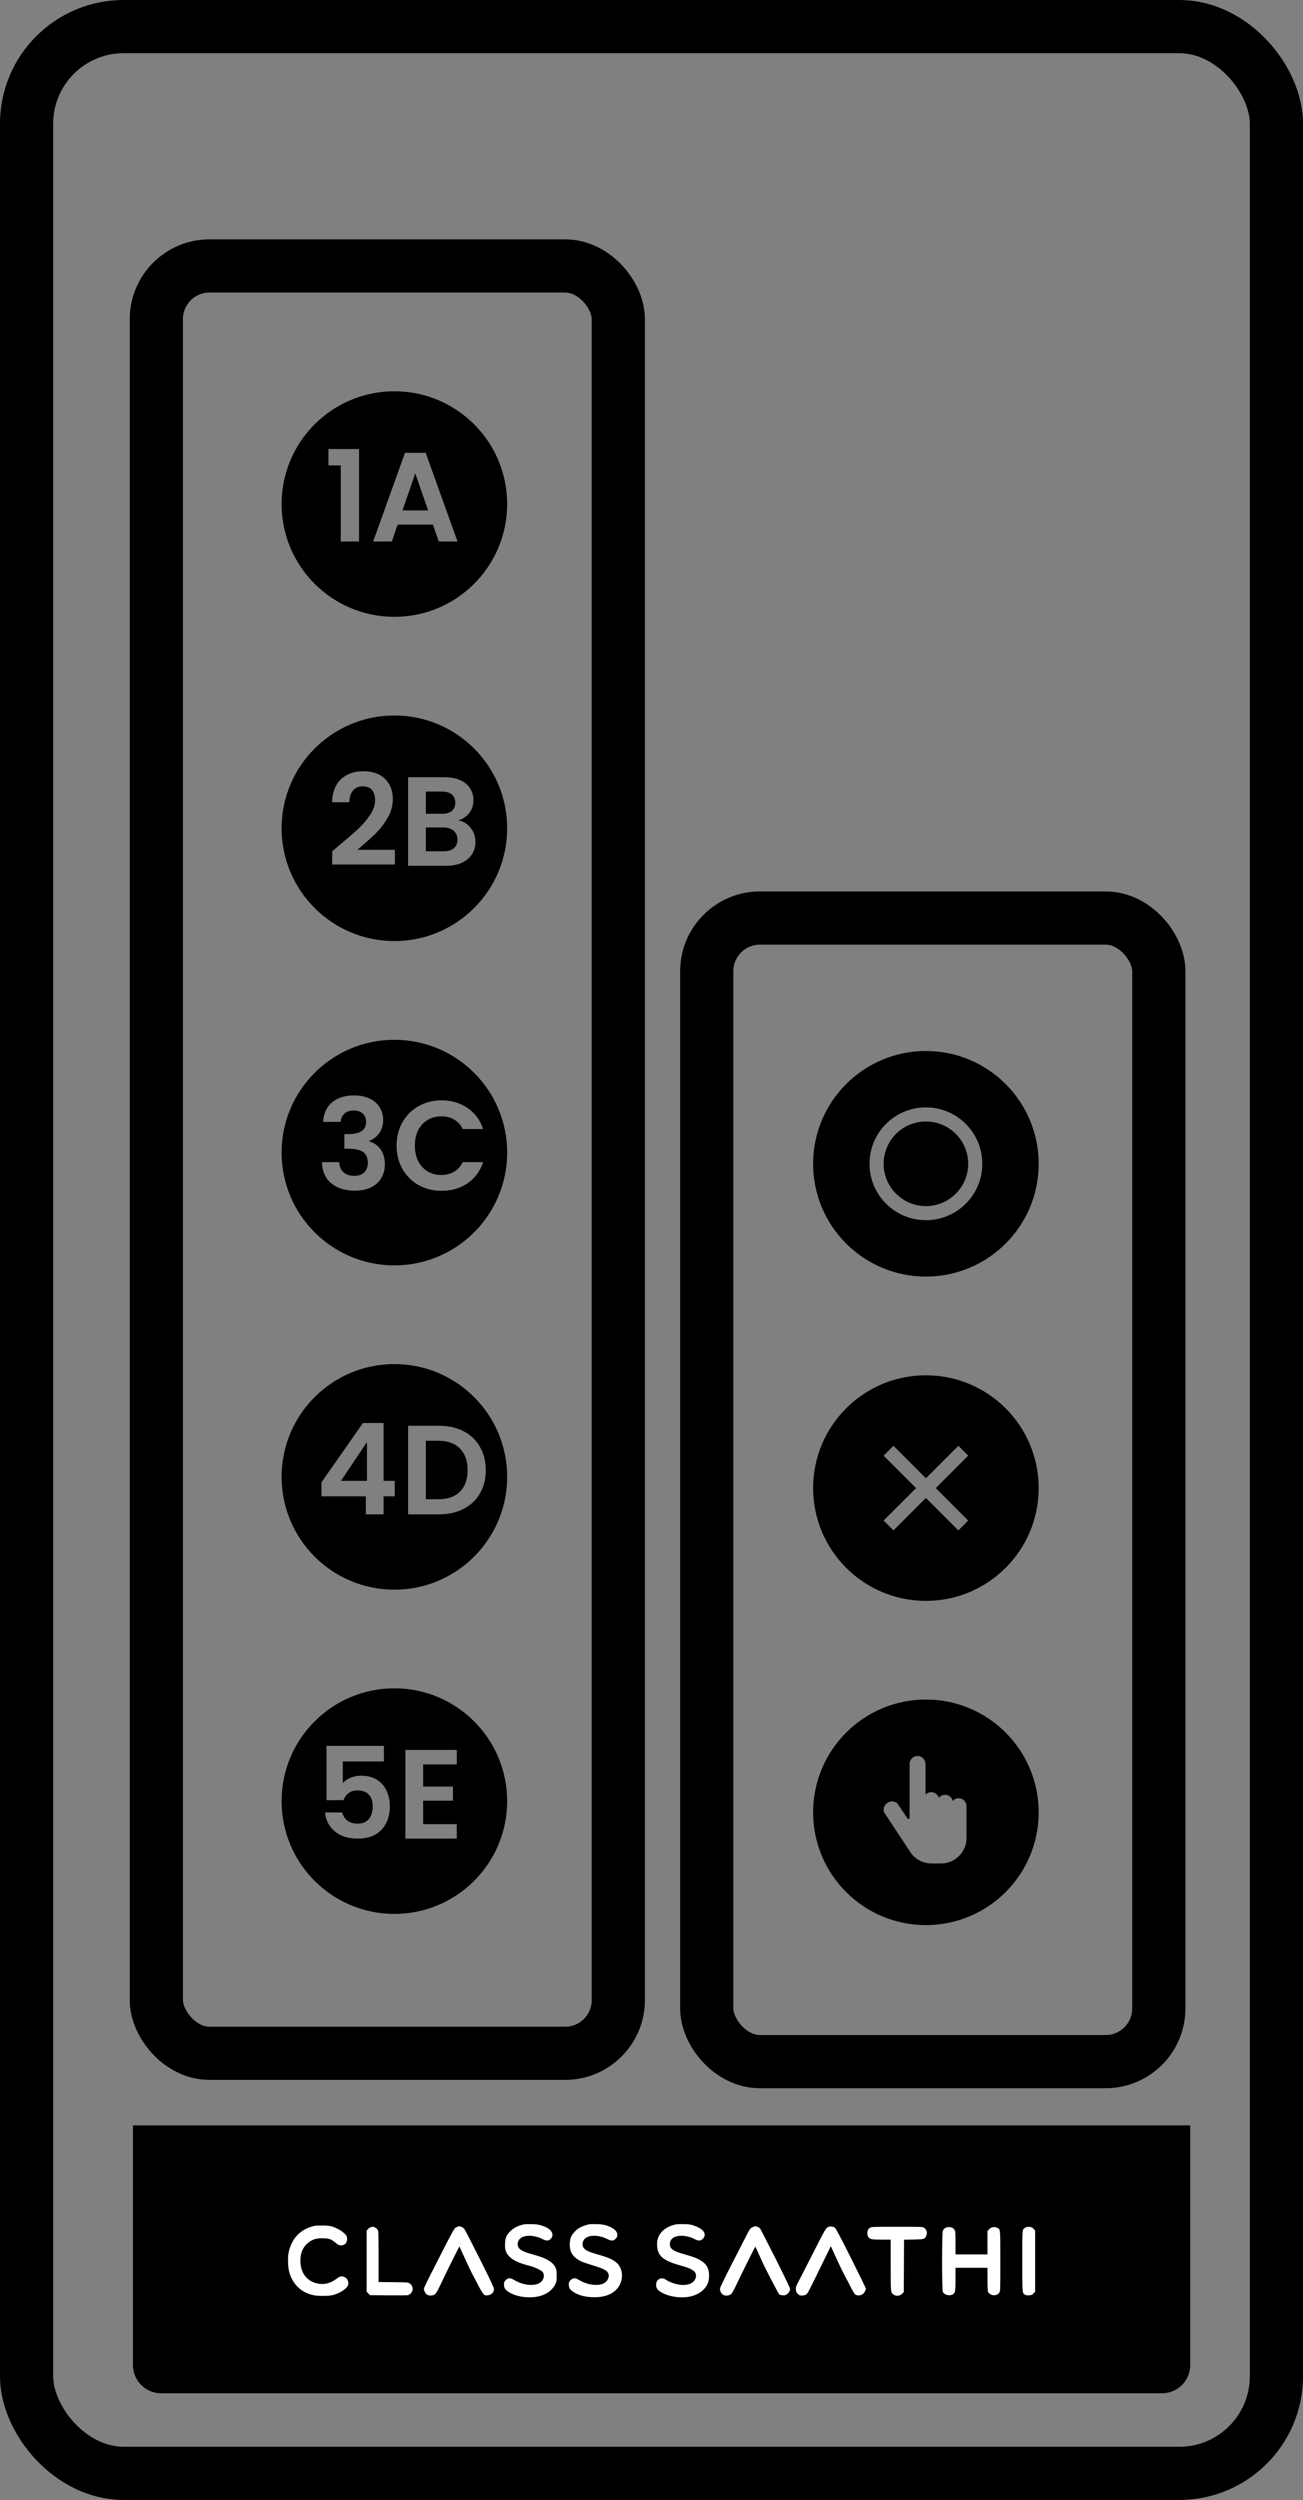
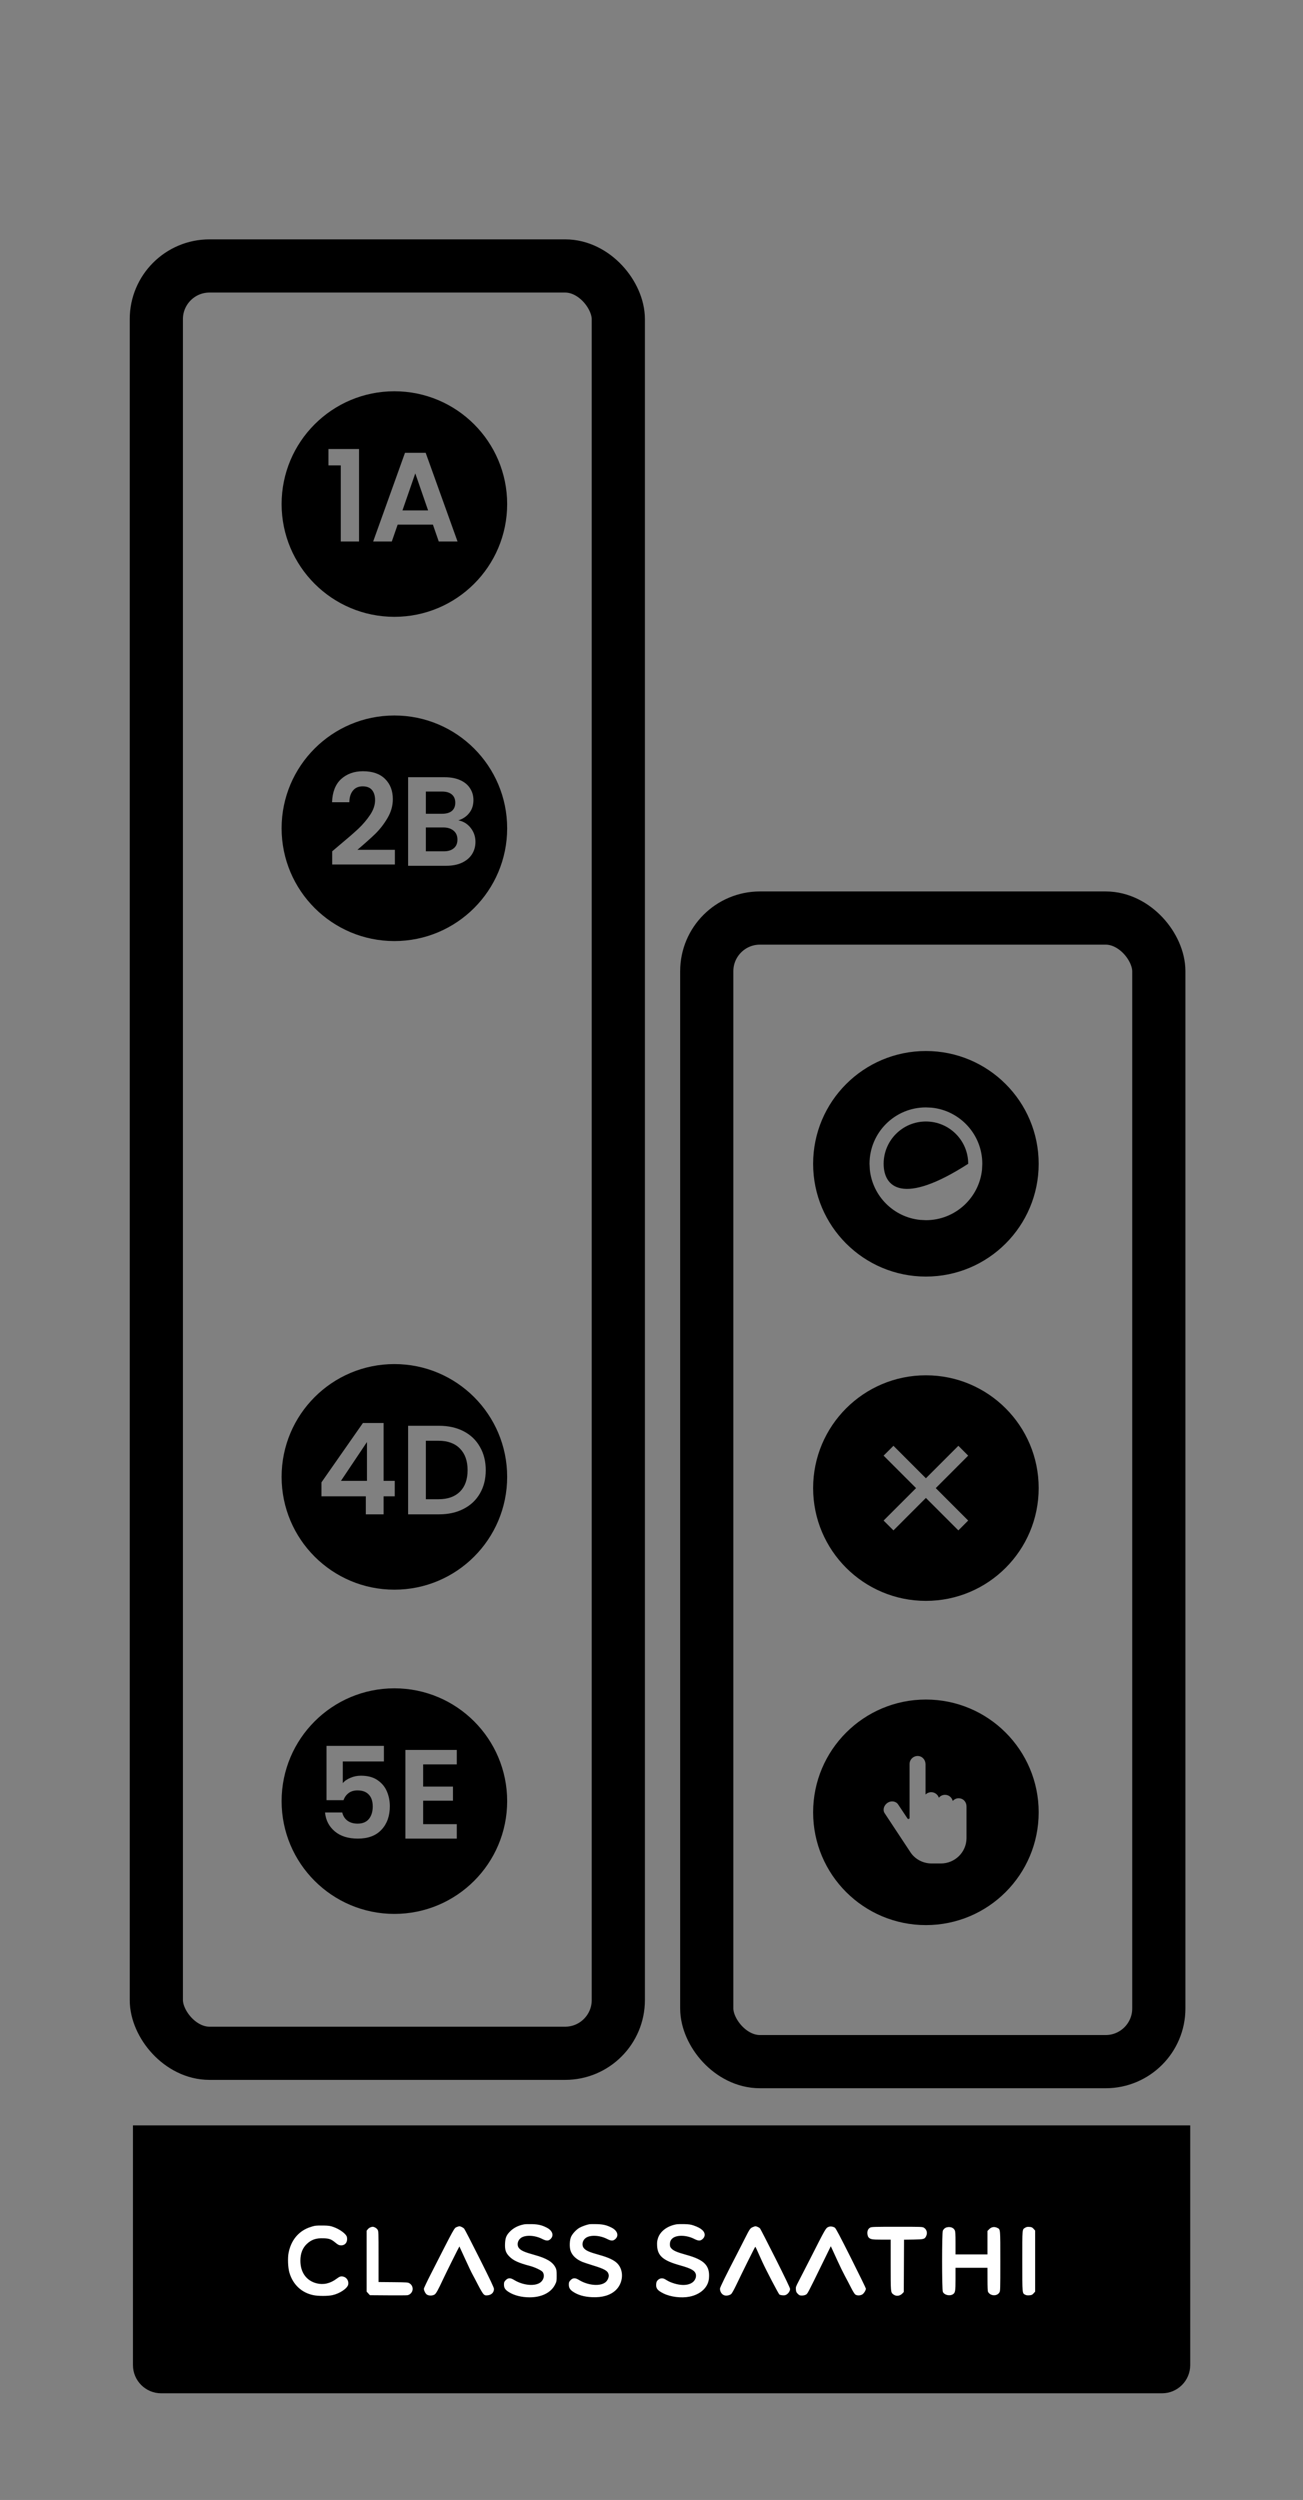
<svg xmlns="http://www.w3.org/2000/svg" width="49" height="94" viewBox="0 0 49 94" fill="none">
  <rect x="0" y="0" width="49" height="94" fill="#808080" stroke="none" />
-   <rect x="1" y="1" width="47" height="92" rx="3.651" stroke="black" stroke-width="2" />
  <rect x="5.879" y="10" width="17.373" height="67.205" rx="2" stroke="black" stroke-width="2" />
  <path d="M14.831 14.712C17.173 14.712 19.072 16.611 19.072 18.953C19.072 21.295 17.173 23.193 14.831 23.193C12.489 23.193 10.59 21.295 10.59 18.953C10.59 16.611 12.489 14.712 14.831 14.712ZM12.352 16.884V17.499H12.815V20.361H13.502V16.884H12.352ZM15.23 17.026L14.033 20.361H14.734L14.954 19.727H16.28L16.5 20.361H17.206L16.008 17.026H15.23ZM16.099 19.192H15.135L15.617 17.8L16.099 19.192Z" fill="black" />
  <path d="M14.831 26.903C17.173 26.903 19.072 28.802 19.072 31.144C19.072 33.486 17.173 35.385 14.831 35.385C12.489 35.385 10.59 33.486 10.59 31.144C10.59 28.802 12.489 26.903 14.831 26.903ZM15.347 29.224V32.554H16.782C17.008 32.554 17.204 32.516 17.369 32.44C17.534 32.363 17.66 32.258 17.746 32.125C17.835 31.988 17.88 31.83 17.88 31.652C17.88 31.455 17.819 31.28 17.698 31.127C17.578 30.975 17.424 30.881 17.236 30.846C17.408 30.792 17.545 30.7 17.646 30.569C17.751 30.439 17.804 30.276 17.804 30.082C17.804 29.917 17.761 29.769 17.675 29.639C17.592 29.508 17.468 29.406 17.303 29.333C17.141 29.26 16.946 29.224 16.721 29.224H15.347ZM13.648 28.999C13.317 28.999 13.043 29.098 12.826 29.295C12.613 29.492 12.5 29.782 12.487 30.164H13.137C13.14 29.98 13.185 29.834 13.271 29.73C13.356 29.622 13.479 29.567 13.638 29.567C13.797 29.567 13.914 29.614 13.99 29.706C14.066 29.798 14.105 29.925 14.105 30.087C14.105 30.265 14.045 30.447 13.924 30.631C13.803 30.815 13.652 30.994 13.471 31.166C13.289 31.335 13.046 31.545 12.74 31.8L12.492 32.01V32.506H14.85V31.953H13.441C13.718 31.718 13.943 31.517 14.114 31.352C14.286 31.183 14.439 30.986 14.572 30.76C14.706 30.534 14.773 30.297 14.773 30.049C14.773 29.734 14.676 29.481 14.482 29.29C14.289 29.096 14.01 28.999 13.648 28.999ZM16.673 31.113C16.835 31.113 16.964 31.155 17.06 31.237C17.155 31.317 17.202 31.428 17.202 31.571C17.202 31.711 17.157 31.819 17.064 31.895C16.975 31.972 16.85 32.01 16.688 32.01H16.015V31.113H16.673ZM16.625 29.763C16.784 29.763 16.906 29.8 16.992 29.873C17.078 29.946 17.121 30.049 17.121 30.183C17.121 30.316 17.078 30.42 16.992 30.493C16.906 30.563 16.784 30.598 16.625 30.598H16.015V29.763H16.625Z" fill="black" />
-   <path d="M14.831 39.097C17.173 39.097 19.072 40.996 19.072 43.338C19.072 45.68 17.173 47.579 14.831 47.579C12.489 47.579 10.59 45.68 10.59 43.338C10.59 40.996 12.489 39.097 14.831 39.097ZM16.604 41.374C16.285 41.374 15.997 41.447 15.739 41.594C15.485 41.737 15.283 41.939 15.134 42.199C14.988 42.457 14.914 42.749 14.914 43.077C14.914 43.405 14.988 43.697 15.134 43.955C15.283 44.212 15.485 44.414 15.739 44.56C15.997 44.704 16.285 44.775 16.604 44.775C16.979 44.775 17.304 44.682 17.581 44.494C17.861 44.303 18.057 44.038 18.168 43.697H17.4C17.324 43.856 17.215 43.977 17.075 44.06C16.939 44.139 16.78 44.18 16.599 44.18C16.405 44.18 16.231 44.135 16.078 44.046C15.929 43.954 15.811 43.825 15.726 43.659C15.643 43.491 15.602 43.297 15.602 43.077C15.602 42.855 15.643 42.66 15.726 42.495C15.811 42.33 15.929 42.202 16.078 42.113C16.231 42.021 16.405 41.975 16.599 41.975C16.78 41.975 16.939 42.015 17.075 42.095C17.215 42.174 17.324 42.293 17.4 42.452H18.168C18.057 42.115 17.861 41.851 17.581 41.66C17.301 41.469 16.976 41.374 16.604 41.374ZM13.312 41.188C12.972 41.188 12.697 41.275 12.487 41.45C12.281 41.622 12.169 41.867 12.153 42.185H12.808C12.82 42.061 12.866 41.959 12.945 41.88C13.028 41.797 13.145 41.756 13.294 41.756C13.447 41.756 13.563 41.794 13.643 41.87C13.725 41.946 13.767 42.053 13.767 42.19C13.767 42.492 13.54 42.642 13.089 42.643H12.95V43.191H13.089C13.343 43.191 13.53 43.233 13.651 43.315C13.772 43.398 13.833 43.535 13.833 43.726C13.833 43.869 13.788 43.987 13.699 44.079C13.613 44.168 13.489 44.213 13.327 44.213C13.152 44.213 13.014 44.166 12.912 44.074C12.813 43.979 12.761 43.853 12.755 43.697H12.105C12.118 44.05 12.238 44.318 12.464 44.499C12.69 44.68 12.982 44.77 13.342 44.77C13.58 44.77 13.784 44.729 13.952 44.647C14.124 44.561 14.253 44.443 14.339 44.294C14.428 44.145 14.473 43.974 14.473 43.783C14.473 43.554 14.419 43.367 14.315 43.221C14.213 43.075 14.07 42.972 13.886 42.915V42.895C14.029 42.848 14.151 42.756 14.253 42.619C14.358 42.479 14.41 42.309 14.41 42.108C14.41 41.934 14.367 41.777 14.281 41.641C14.199 41.501 14.074 41.391 13.909 41.312C13.744 41.229 13.545 41.188 13.312 41.188Z" fill="black" />
  <path d="M14.831 51.29C17.173 51.29 19.072 53.189 19.072 55.531C19.072 57.873 17.173 59.773 14.831 59.773C12.489 59.773 10.59 57.873 10.59 55.531C10.59 53.189 12.489 51.29 14.831 51.29ZM13.648 53.505L12.088 55.738V56.263H13.757V56.94H14.425V56.263H14.845V55.681H14.425V53.505H13.648ZM15.347 53.61V56.94H16.511C16.86 56.94 17.168 56.872 17.432 56.735C17.699 56.599 17.904 56.405 18.047 56.157C18.193 55.906 18.267 55.614 18.267 55.28C18.267 54.946 18.193 54.654 18.047 54.402C17.904 54.148 17.699 53.952 17.432 53.815C17.168 53.679 16.861 53.61 16.511 53.61H15.347ZM16.487 54.173C16.837 54.173 17.107 54.272 17.298 54.469C17.489 54.663 17.584 54.934 17.584 55.28C17.584 55.627 17.489 55.895 17.298 56.086C17.107 56.277 16.837 56.372 16.487 56.372H16.015V54.173H16.487ZM13.8 55.681H12.822L13.8 54.221V55.681Z" fill="black" />
  <path d="M14.831 63.482C17.173 63.482 19.072 65.381 19.072 67.724C19.072 70.066 17.173 71.964 14.831 71.964C12.489 71.964 10.59 70.066 10.59 67.724C10.59 65.381 12.489 63.482 14.831 63.482ZM12.279 65.645V67.688H12.919C12.957 67.576 13.021 67.488 13.109 67.421C13.198 67.354 13.31 67.32 13.443 67.32C13.631 67.32 13.773 67.373 13.868 67.478C13.967 67.579 14.017 67.729 14.017 67.926C14.017 68.12 13.968 68.276 13.873 68.394C13.778 68.511 13.636 68.57 13.448 68.57C13.293 68.57 13.164 68.532 13.062 68.456C12.964 68.38 12.9 68.278 12.871 68.15H12.223C12.251 68.443 12.374 68.68 12.59 68.861C12.806 69.043 13.095 69.133 13.458 69.133C13.843 69.133 14.139 69.022 14.346 68.799C14.555 68.576 14.66 68.282 14.66 67.917C14.66 67.72 14.624 67.535 14.551 67.363C14.478 67.188 14.36 67.045 14.197 66.934C14.035 66.822 13.827 66.767 13.572 66.767C13.432 66.767 13.301 66.794 13.177 66.848C13.053 66.898 12.957 66.965 12.891 67.048V66.232H14.437V65.645H12.279ZM15.245 65.798V69.133H17.178V68.59H15.913V67.707H17.034V67.177H15.913V66.342H17.178V65.798H15.245Z" fill="black" />
  <rect x="26.578" y="34.519" width="17" height="43" rx="2" stroke="black" stroke-width="2" />
-   <path d="M34.819 39.519C37.161 39.519 39.06 41.418 39.06 43.76C39.06 46.102 37.161 48 34.819 48C32.477 48 30.578 46.102 30.578 43.76C30.578 41.417 32.477 39.519 34.819 39.519ZM34.819 41.639C33.648 41.639 32.699 42.588 32.699 43.759L32.71 43.976C32.811 44.974 33.605 45.768 34.602 45.869L34.819 45.88C35.917 45.88 36.821 45.045 36.93 43.976L36.94 43.759C36.94 42.661 36.105 41.758 35.036 41.649L34.819 41.639ZM34.819 42.169C35.697 42.169 36.41 42.881 36.41 43.759C36.41 44.637 35.697 45.349 34.819 45.35C33.941 45.349 33.23 44.637 33.23 43.759C33.23 42.881 33.941 42.169 34.819 42.169Z" fill="black" />
+   <path d="M34.819 39.519C37.161 39.519 39.06 41.418 39.06 43.76C39.06 46.102 37.161 48 34.819 48C32.477 48 30.578 46.102 30.578 43.76C30.578 41.417 32.477 39.519 34.819 39.519ZM34.819 41.639C33.648 41.639 32.699 42.588 32.699 43.759L32.71 43.976C32.811 44.974 33.605 45.768 34.602 45.869L34.819 45.88C35.917 45.88 36.821 45.045 36.93 43.976L36.94 43.759C36.94 42.661 36.105 41.758 35.036 41.649L34.819 41.639ZM34.819 42.169C35.697 42.169 36.41 42.881 36.41 43.759C33.941 45.349 33.23 44.637 33.23 43.759C33.23 42.881 33.941 42.169 34.819 42.169Z" fill="black" />
  <path d="M34.819 63.904C37.161 63.904 39.06 65.803 39.06 68.145C39.06 70.487 37.161 72.385 34.819 72.385C32.477 72.385 30.578 70.487 30.578 68.145C30.578 65.803 32.477 63.904 34.819 63.904ZM34.546 66.028C34.364 66.006 34.205 66.149 34.205 66.325V68.356C34.205 68.394 34.15 68.411 34.128 68.378L33.775 67.849C33.693 67.723 33.511 67.695 33.373 67.789C33.236 67.882 33.186 68.059 33.269 68.18C33.277 68.193 34.239 69.646 34.254 69.671C34.43 69.919 34.722 70.068 35.036 70.068H35.383C35.906 70.068 36.34 69.65 36.346 69.122V67.932C36.351 67.773 36.241 67.635 36.093 67.619C35.988 67.602 35.894 67.646 35.828 67.717C35.795 67.585 35.68 67.486 35.537 67.486C35.444 67.486 35.361 67.53 35.306 67.596C35.267 67.475 35.151 67.387 35.02 67.387C34.937 67.387 34.86 67.42 34.805 67.475V66.335C34.804 66.181 34.694 66.044 34.546 66.028Z" fill="black" />
  <path d="M34.819 51.712C37.161 51.712 39.06 53.611 39.06 55.953C39.06 58.295 37.161 60.194 34.819 60.194C32.477 60.194 30.578 58.295 30.578 55.953C30.578 53.611 32.477 51.712 34.819 51.712ZM34.819 55.584L33.599 54.363L33.228 54.733L34.449 55.954L33.228 57.174L33.599 57.544L34.819 56.323L36.04 57.544L36.409 57.174L35.19 55.954L36.409 54.733L36.04 54.363L34.819 55.584Z" fill="black" />
  <path d="M5 79.916H44.759V88.928C44.759 89.514 44.284 89.989 43.699 89.989H6.06C5.475 89.989 5 89.514 5 88.928V79.916Z" fill="black" />
  <path fill-rule="evenodd" clip-rule="evenodd" d="M19.705 83.638C19.481 83.681 19.297 83.778 19.16 83.925C19.037 84.056 19.002 84.15 18.992 84.364C18.982 84.603 19.022 84.716 19.166 84.857C19.313 85.001 19.514 85.092 19.92 85.198C20.11 85.248 20.354 85.362 20.403 85.424C20.487 85.531 20.459 85.702 20.341 85.806C20.144 85.979 19.677 85.941 19.325 85.723C19.191 85.64 19.1 85.646 19.01 85.743C18.96 85.798 18.952 85.82 18.952 85.901C18.952 86.026 18.996 86.095 19.127 86.179C19.328 86.308 19.613 86.381 19.917 86.381C20.369 86.382 20.727 86.202 20.875 85.899C20.931 85.786 20.933 85.773 20.933 85.566C20.933 85.376 20.928 85.34 20.891 85.265C20.784 85.049 20.558 84.913 20.096 84.786C19.727 84.684 19.598 84.627 19.519 84.534C19.428 84.426 19.459 84.246 19.584 84.152C19.749 84.027 20.109 84.042 20.39 84.186C20.537 84.26 20.614 84.265 20.688 84.203C20.843 84.072 20.788 83.876 20.561 83.761C20.379 83.668 20.243 83.635 20.01 83.629C19.887 83.625 19.75 83.629 19.705 83.638ZM22.171 83.631C22.074 83.646 21.886 83.713 21.793 83.765C21.677 83.83 21.536 83.979 21.48 84.095C21.417 84.225 21.407 84.501 21.461 84.644C21.527 84.818 21.674 84.954 21.902 85.05C21.951 85.07 22.128 85.129 22.294 85.18C22.744 85.317 22.862 85.386 22.89 85.532C22.905 85.617 22.856 85.739 22.779 85.806C22.583 85.979 22.116 85.941 21.764 85.723C21.629 85.64 21.538 85.646 21.449 85.743C21.399 85.798 21.391 85.82 21.391 85.901C21.391 86.018 21.431 86.089 21.537 86.162C21.73 86.294 21.962 86.362 22.27 86.376C22.651 86.393 22.953 86.303 23.154 86.114C23.442 85.842 23.471 85.37 23.217 85.108C23.095 84.982 22.883 84.882 22.535 84.786C22.166 84.684 22.036 84.627 21.958 84.534C21.867 84.426 21.897 84.246 22.023 84.152C22.188 84.027 22.547 84.042 22.829 84.186C22.983 84.264 23.054 84.266 23.137 84.193C23.282 84.066 23.222 83.874 23 83.761C22.817 83.668 22.682 83.635 22.449 83.629C22.325 83.626 22.2 83.627 22.171 83.631ZM25.425 83.638C25.085 83.703 24.827 83.9 24.744 84.156C24.711 84.26 24.705 84.312 24.711 84.442C24.729 84.823 24.94 85.003 25.578 85.18C26.006 85.299 26.142 85.38 26.171 85.53C26.177 85.563 26.172 85.62 26.16 85.656C26.075 85.914 25.715 85.99 25.291 85.839C25.185 85.802 25.143 85.781 25.008 85.7C24.916 85.646 24.813 85.658 24.738 85.733C24.695 85.777 24.683 85.806 24.676 85.884C24.663 86.045 24.724 86.123 24.952 86.236C25.217 86.367 25.621 86.417 25.928 86.356C26.347 86.273 26.632 86.005 26.661 85.667C26.702 85.192 26.492 84.972 25.816 84.786C25.448 84.684 25.318 84.627 25.239 84.534C25.202 84.49 25.192 84.459 25.192 84.389C25.192 84.282 25.226 84.211 25.304 84.152C25.47 84.027 25.829 84.042 26.11 84.186C26.265 84.264 26.335 84.266 26.419 84.192C26.528 84.097 26.527 83.962 26.417 83.858C26.342 83.787 26.251 83.738 26.08 83.678C25.978 83.643 25.912 83.633 25.73 83.628C25.607 83.625 25.47 83.629 25.425 83.638ZM11.838 83.693C11.786 83.702 11.681 83.734 11.604 83.763C11.21 83.916 10.946 84.245 10.854 84.7C10.814 84.898 10.828 85.259 10.882 85.448C11.013 85.9 11.338 86.207 11.784 86.299C11.966 86.337 12.332 86.337 12.502 86.299C12.781 86.237 13.065 86.045 13.095 85.899C13.122 85.762 13.033 85.625 12.9 85.6C12.813 85.584 12.771 85.598 12.658 85.682C12.416 85.863 12.16 85.92 11.9 85.853C11.518 85.753 11.295 85.439 11.296 85.001C11.296 84.737 11.377 84.526 11.537 84.375C11.713 84.209 11.887 84.15 12.172 84.161C12.384 84.169 12.456 84.196 12.604 84.318C12.713 84.408 12.752 84.427 12.83 84.427C12.988 84.427 13.081 84.294 13.047 84.119C13.023 84 12.785 83.822 12.53 83.733C12.419 83.694 12.361 83.685 12.165 83.681C12.037 83.678 11.889 83.683 11.838 83.693ZM17.184 83.735C17.075 83.783 17.122 83.698 16.206 85.497C16.059 85.784 15.94 86.037 15.94 86.057C15.94 86.125 15.997 86.238 16.05 86.276C16.12 86.325 16.256 86.327 16.338 86.279C16.398 86.244 16.468 86.12 16.667 85.692C16.77 85.47 17.272 84.462 17.276 84.468C17.278 84.47 17.375 84.681 17.492 84.938C17.608 85.194 17.733 85.457 17.77 85.521C17.806 85.585 17.901 85.766 17.982 85.924C18.064 86.085 18.154 86.234 18.184 86.262C18.234 86.308 18.25 86.313 18.333 86.306C18.48 86.294 18.576 86.199 18.576 86.067C18.576 86.016 18.453 85.755 18.035 84.922C17.738 84.329 17.478 83.825 17.457 83.802C17.416 83.755 17.322 83.709 17.272 83.71C17.254 83.711 17.215 83.722 17.184 83.735ZM28.301 83.744C28.209 83.786 28.192 83.811 27.999 84.194C27.912 84.366 27.791 84.604 27.729 84.723C27.292 85.565 27.075 86.008 27.075 86.056C27.075 86.174 27.147 86.28 27.246 86.308C27.326 86.33 27.444 86.305 27.5 86.254C27.526 86.23 27.602 86.094 27.671 85.951C27.928 85.413 28.391 84.481 28.402 84.481C28.408 84.481 28.428 84.515 28.446 84.557C28.465 84.599 28.511 84.702 28.549 84.785C28.587 84.869 28.644 84.994 28.675 85.064C28.807 85.353 29.273 86.246 29.309 86.275C29.324 86.288 29.378 86.301 29.43 86.305C29.501 86.31 29.536 86.303 29.581 86.275C29.654 86.229 29.711 86.138 29.711 86.066C29.711 86.029 29.528 85.647 29.162 84.918C28.859 84.318 28.599 83.811 28.583 83.792C28.55 83.754 28.455 83.71 28.407 83.71C28.389 83.71 28.342 83.725 28.301 83.744ZM31.154 83.734C31.05 83.782 31.058 83.768 30.455 84.956C30.29 85.281 30.102 85.647 30.038 85.769C29.928 85.979 29.922 85.997 29.93 86.089C29.937 86.171 29.948 86.197 30.002 86.25C30.058 86.306 30.076 86.314 30.156 86.314C30.212 86.314 30.27 86.301 30.306 86.28C30.371 86.243 30.362 86.261 30.933 85.093L31.243 84.459L31.292 84.564C31.319 84.622 31.411 84.822 31.496 85.01C31.581 85.197 31.705 85.451 31.772 85.575C31.839 85.698 31.943 85.897 32.003 86.016C32.063 86.137 32.133 86.251 32.16 86.272C32.221 86.319 32.333 86.322 32.419 86.277C32.482 86.244 32.562 86.12 32.562 86.054C32.562 86.036 32.311 85.522 32.004 84.91C31.593 84.091 31.433 83.79 31.397 83.764C31.331 83.717 31.221 83.703 31.154 83.734ZM13.921 83.753C13.89 83.766 13.848 83.799 13.827 83.826L13.788 83.876V85.021V86.167L13.849 86.234L13.911 86.301L14.589 86.306C14.962 86.309 15.293 86.307 15.325 86.301C15.409 86.286 15.487 86.212 15.51 86.126C15.538 86.024 15.495 85.914 15.405 85.858C15.34 85.817 15.326 85.817 14.787 85.811L14.236 85.806L14.236 84.852C14.236 83.927 14.235 83.896 14.2 83.839C14.164 83.78 14.071 83.727 14.008 83.728C13.991 83.729 13.951 83.74 13.921 83.753ZM32.73 83.756C32.648 83.797 32.609 83.881 32.619 83.994C32.625 84.049 32.642 84.102 32.662 84.125C32.73 84.201 32.792 84.212 33.153 84.212H33.494V85.163C33.494 86.194 33.494 86.193 33.593 86.27C33.696 86.351 33.839 86.337 33.935 86.236L33.987 86.182L33.992 85.198L33.997 84.214L34.351 84.209C34.745 84.202 34.773 84.194 34.829 84.078C34.886 83.958 34.85 83.828 34.744 83.763C34.689 83.729 34.648 83.728 33.736 83.728C32.916 83.728 32.778 83.732 32.73 83.756ZM35.624 83.745C35.549 83.759 35.493 83.802 35.456 83.875C35.419 83.946 35.419 86.085 35.456 86.173C35.507 86.295 35.714 86.345 35.837 86.265C35.923 86.208 35.933 86.15 35.933 85.692V85.27H36.534H37.134L37.135 85.704C37.135 86.011 37.142 86.151 37.157 86.178C37.245 86.335 37.492 86.347 37.582 86.199C37.617 86.141 37.618 86.111 37.618 85.022C37.618 83.8 37.621 83.829 37.514 83.774C37.4 83.715 37.289 83.73 37.204 83.815L37.134 83.885V84.326V84.768H36.534H35.933V84.344C35.933 83.99 35.928 83.911 35.904 83.859C35.859 83.766 35.75 83.722 35.624 83.745ZM38.557 83.761C38.436 83.837 38.443 83.761 38.443 85.015C38.443 86.266 38.44 86.225 38.554 86.284C38.594 86.305 38.64 86.311 38.709 86.305C38.795 86.298 38.816 86.289 38.868 86.232L38.927 86.167V85.019V83.871L38.868 83.805C38.816 83.749 38.795 83.739 38.711 83.733C38.636 83.727 38.601 83.734 38.557 83.761Z" fill="white" />
</svg>